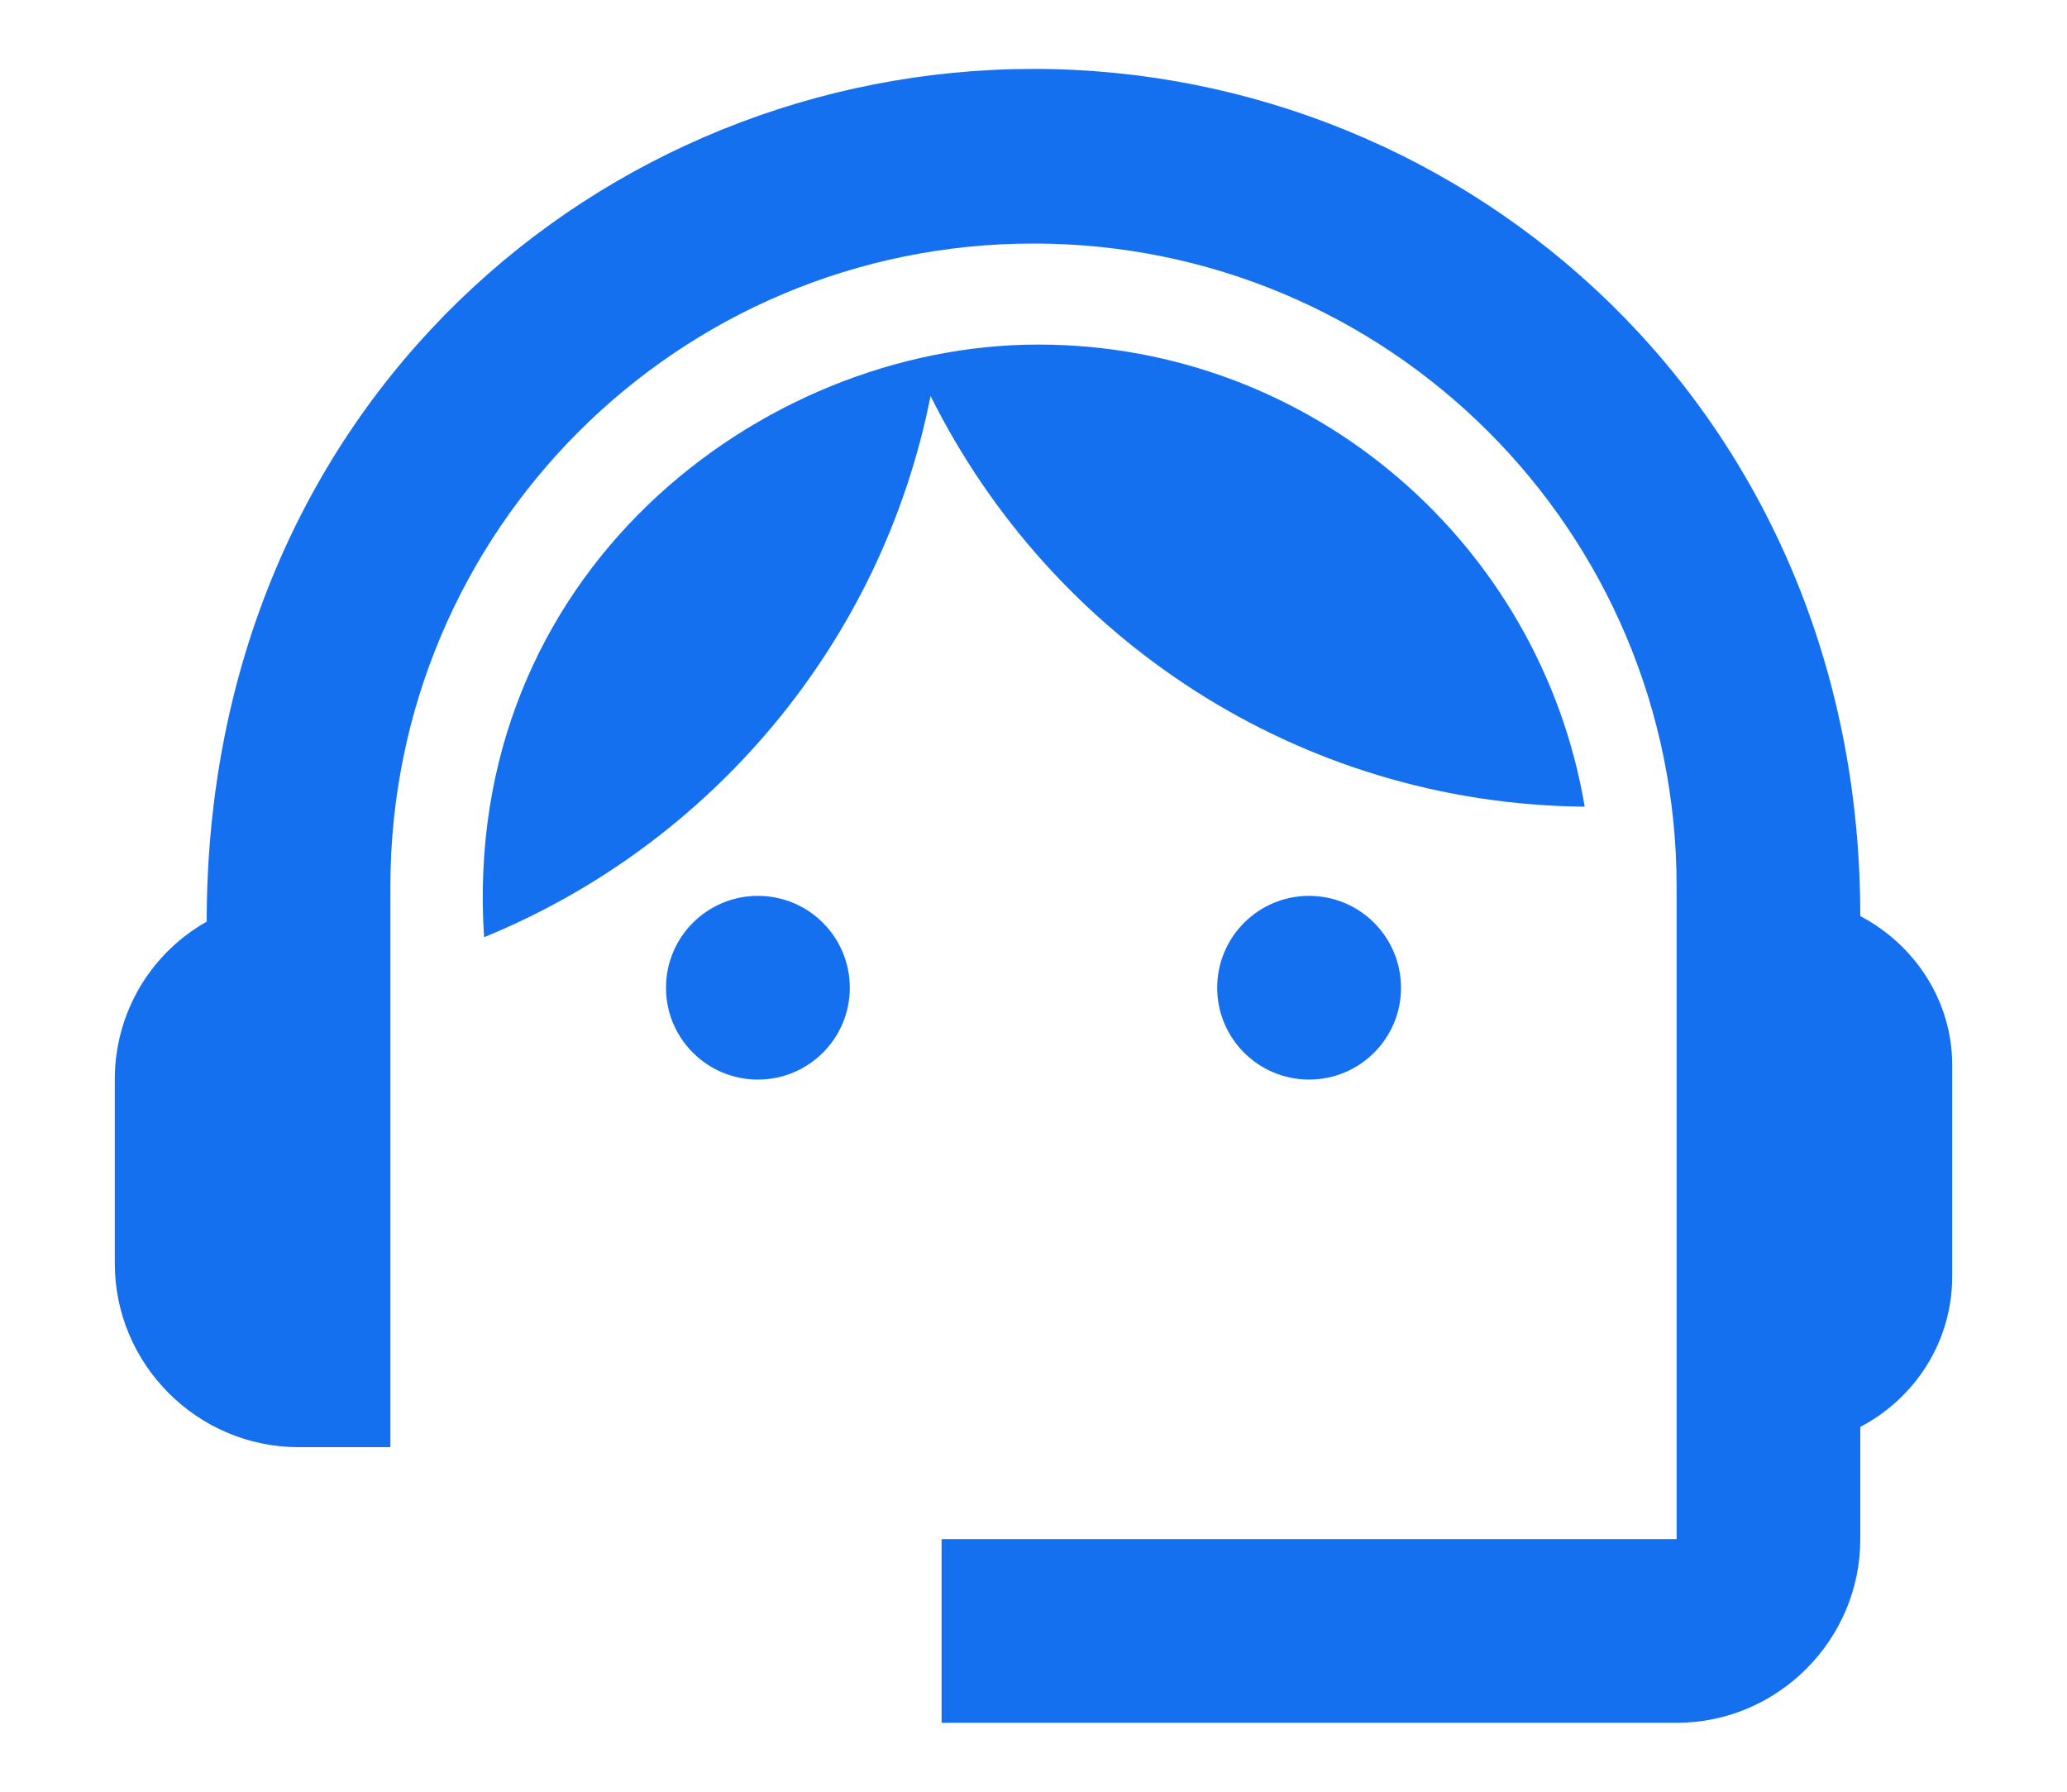
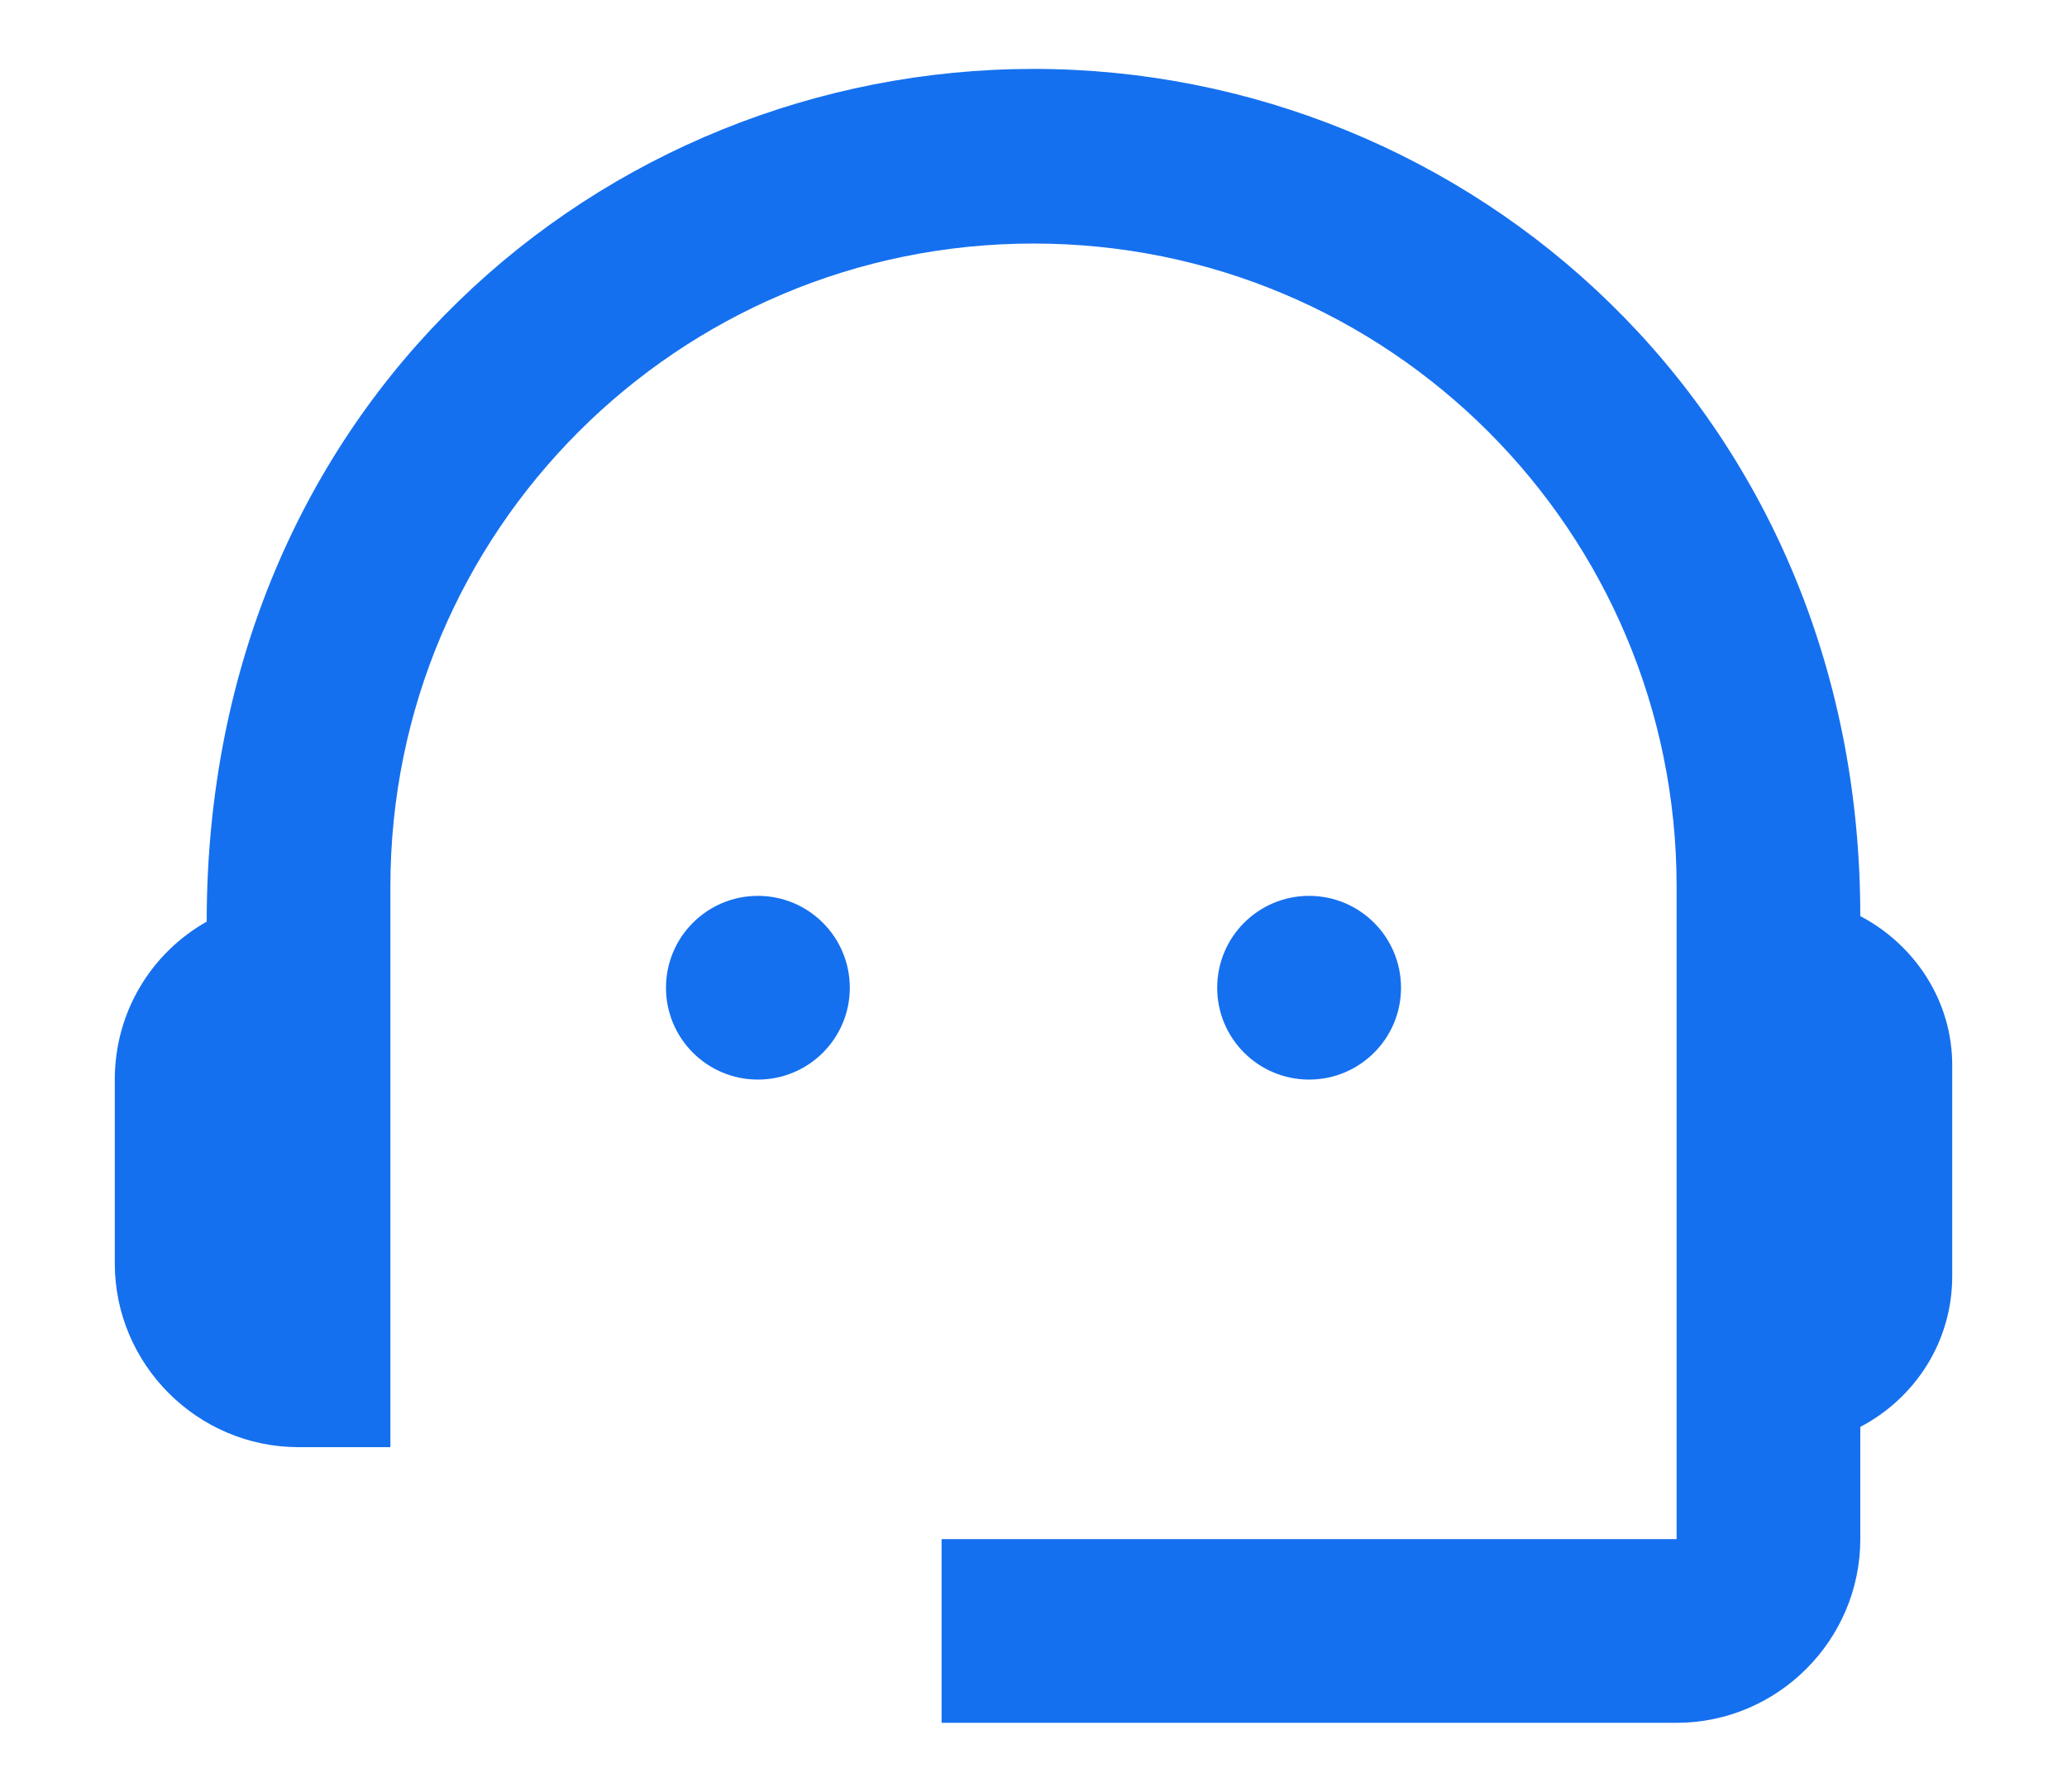
<svg xmlns="http://www.w3.org/2000/svg" width="15" height="13" viewBox="0 0 15 13" fill="none">
  <path d="M13.5 6.647C13.5 2.987 10.66 0.5 7.5 0.5C4.373 0.5 1.5 2.933 1.5 6.687C1.1 6.913 0.833 7.34 0.833 7.833V9.167C0.833 9.9 1.433 10.5 2.167 10.5H2.833V6.433C2.833 3.853 4.92 1.767 7.5 1.767C10.08 1.767 12.167 3.853 12.167 6.433V11.167H6.833V12.5H12.167C12.9 12.5 13.5 11.9 13.5 11.167V10.353C13.893 10.147 14.167 9.74 14.167 9.26V7.727C14.167 7.26 13.893 6.853 13.5 6.647Z" fill="#1570EF" />
  <path d="M5.5 7.833C5.868 7.833 6.167 7.535 6.167 7.167C6.167 6.798 5.868 6.5 5.5 6.5C5.132 6.5 4.833 6.798 4.833 7.167C4.833 7.535 5.132 7.833 5.5 7.833Z" fill="#1570EF" />
  <path d="M9.5 7.833C9.868 7.833 10.167 7.535 10.167 7.167C10.167 6.798 9.868 6.5 9.5 6.5C9.132 6.5 8.833 6.798 8.833 7.167C8.833 7.535 9.132 7.833 9.5 7.833Z" fill="#1570EF" />
-   <path d="M11.5 5.853C11.18 3.953 9.526 2.5 7.533 2.5C5.513 2.5 3.34 4.173 3.513 6.8C5.16 6.127 6.4 4.66 6.753 2.873C7.626 4.627 9.42 5.833 11.5 5.853Z" fill="#1570EF" />
</svg>